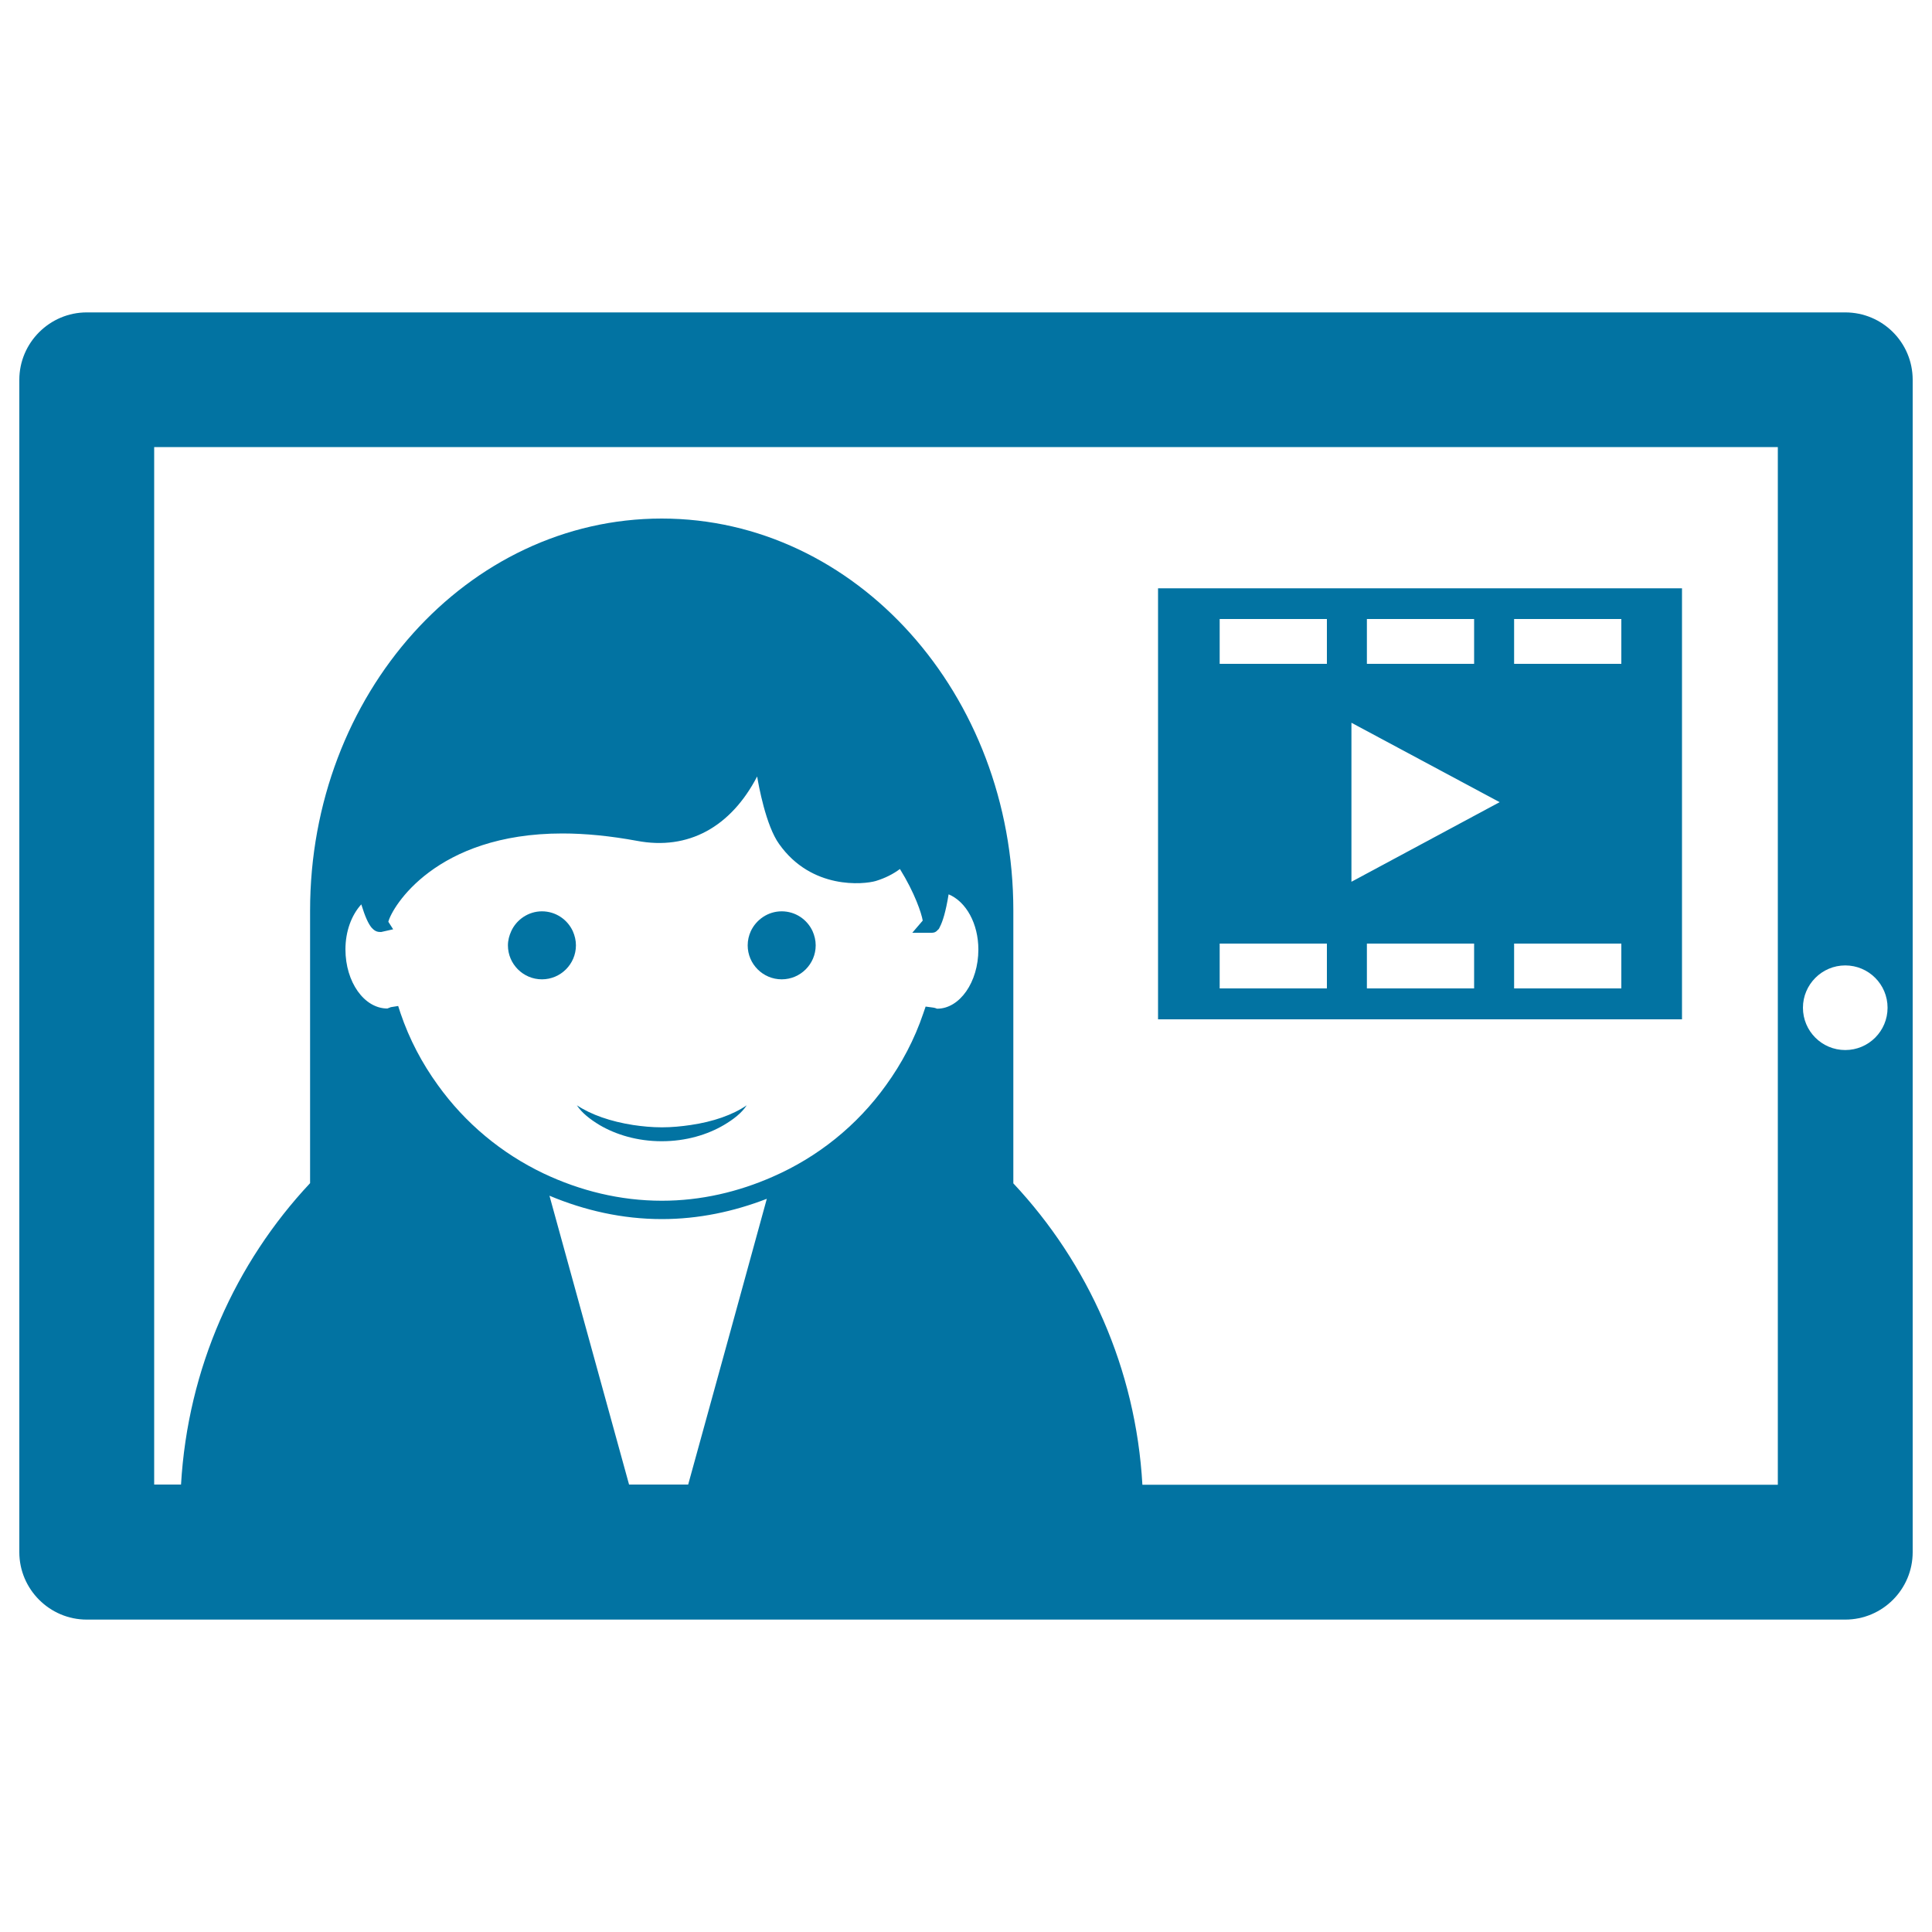
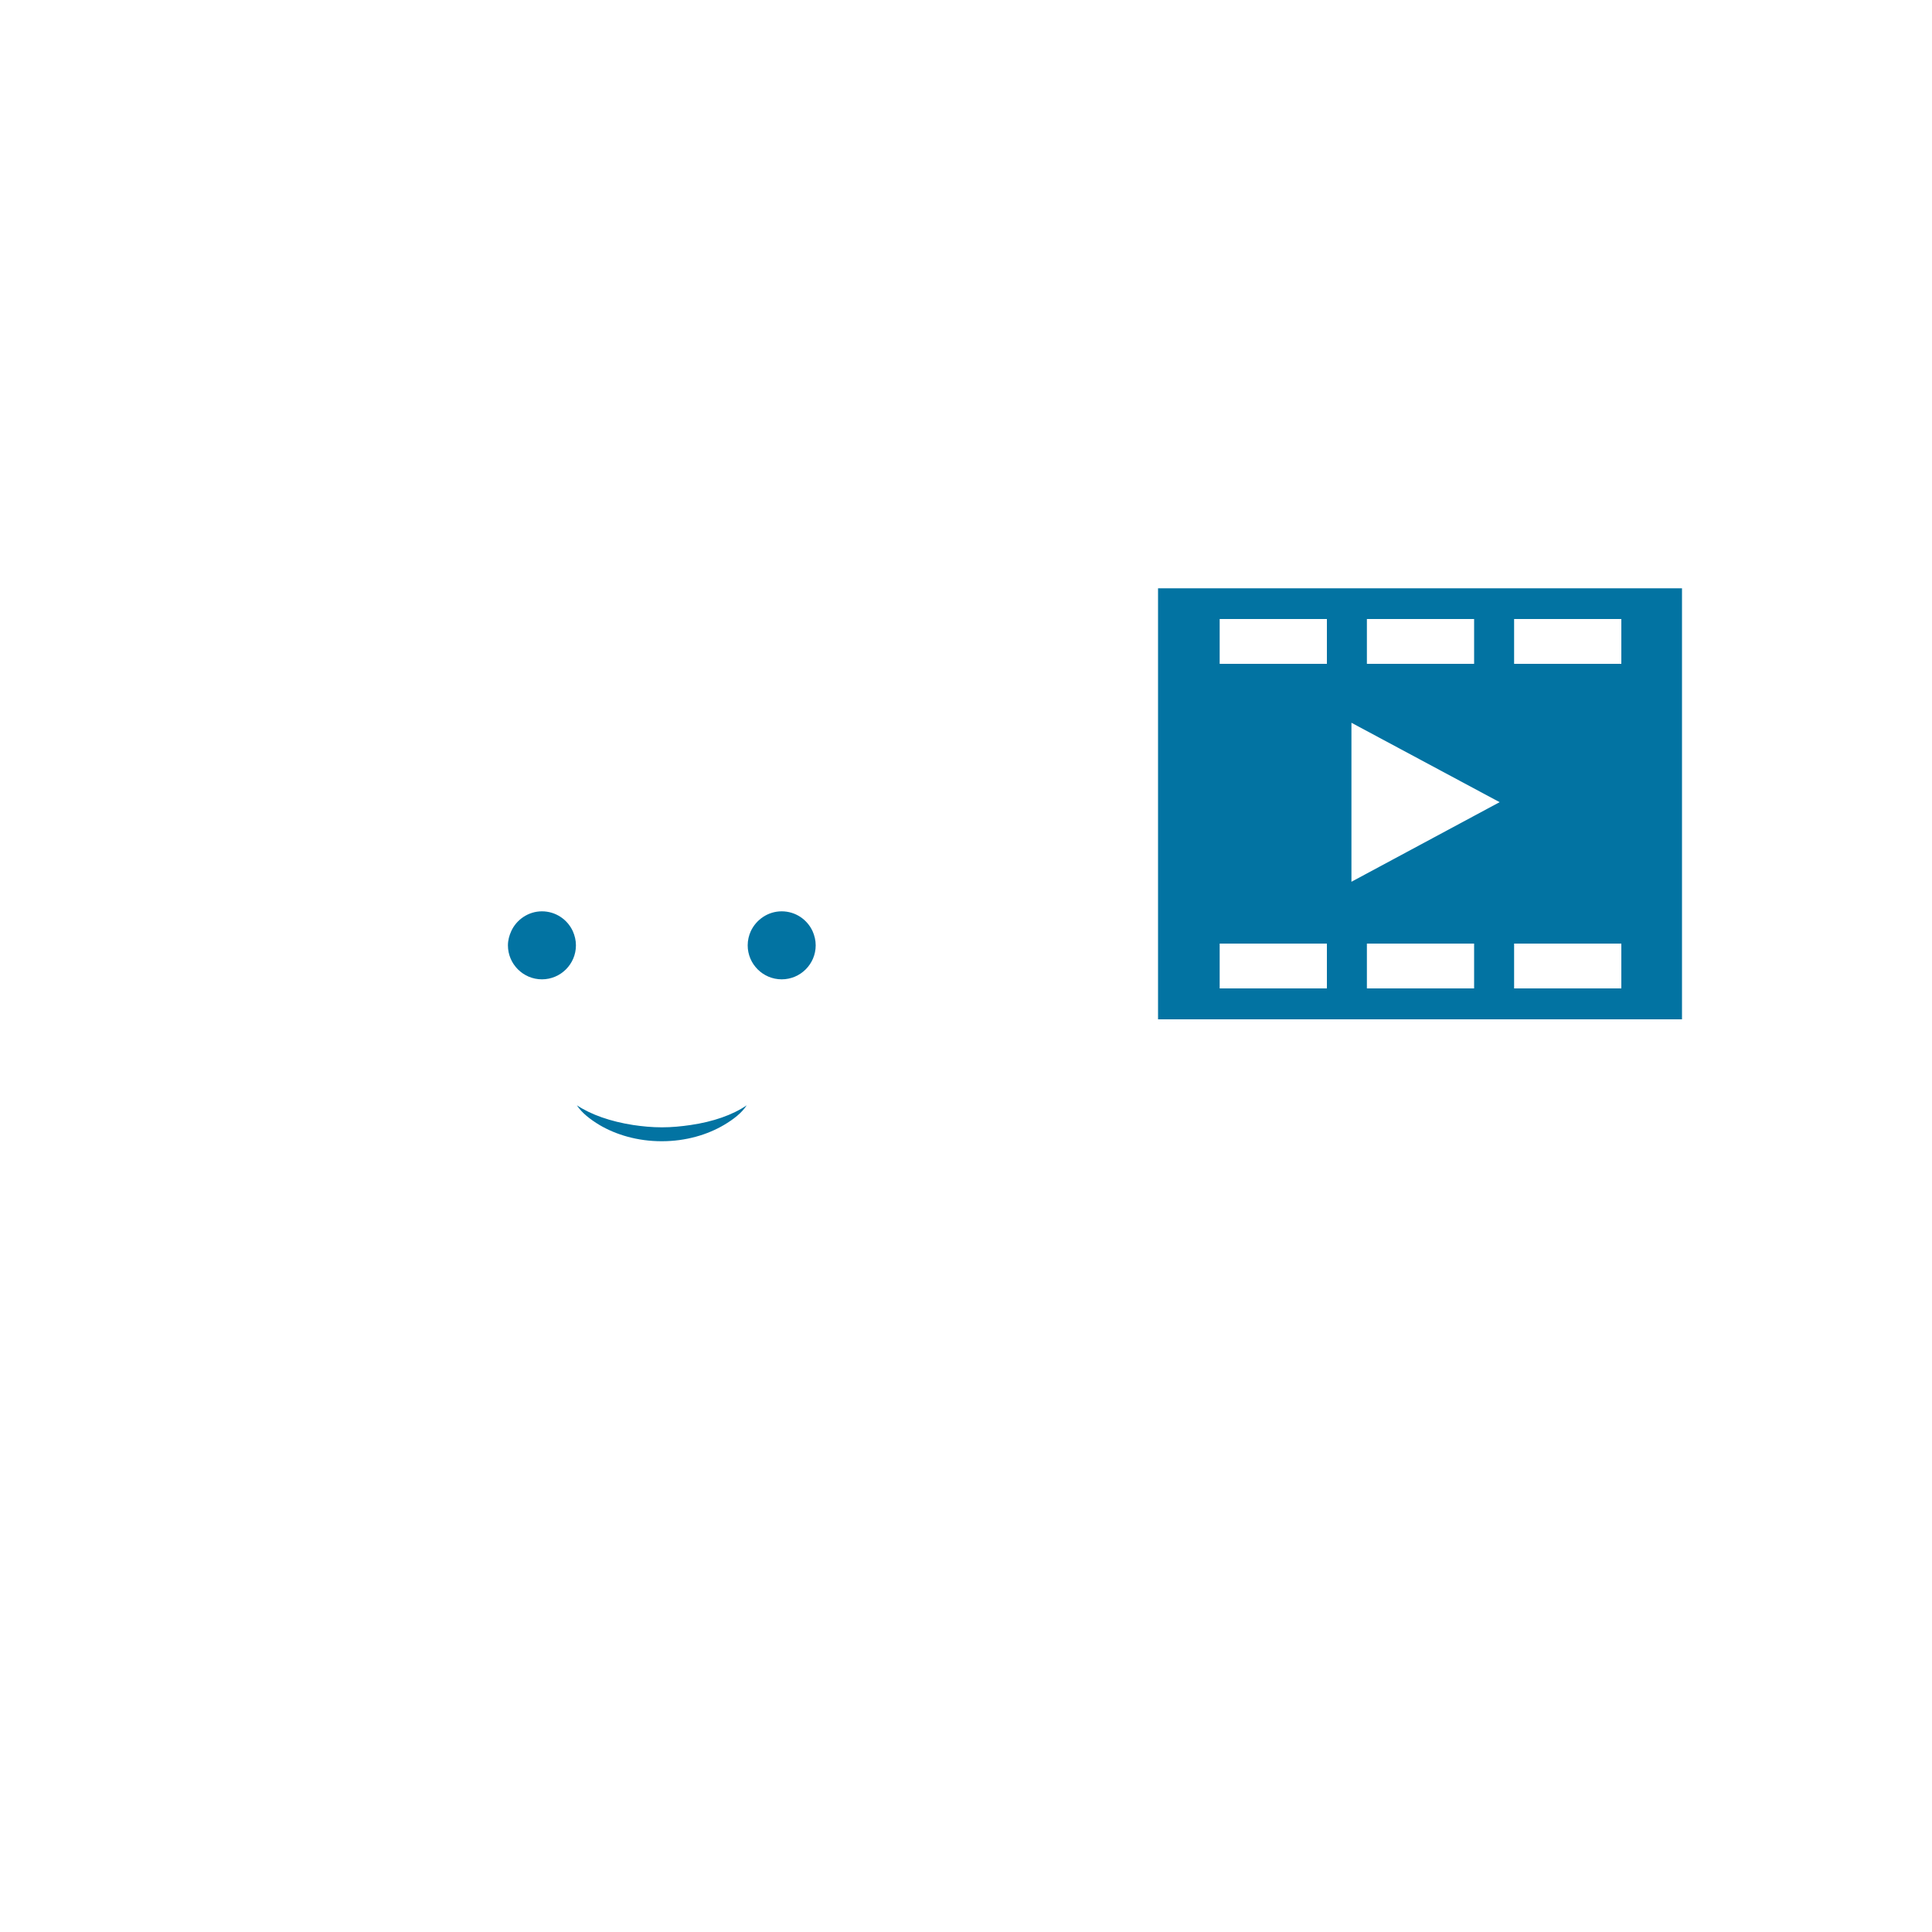
<svg xmlns="http://www.w3.org/2000/svg" viewBox="0 0 1000 1000" style="fill:#0273a2">
  <title>Cinema Journalist On A Tablet Screen SVG icon</title>
  <g>
    <g>
-       <path d="M955.1,161.7H44.9c-19.2,0-34.9,15.7-34.9,34.9v606.8c0,19.2,15.7,34.9,34.9,34.9h910.2c19.3,0,34.9-15.7,34.9-34.9V196.6C990,177.3,974.4,161.7,955.1,161.7z M201,477.1c1.9-7.5,24.4-45.7,90.1-45.7c12,0,24.9,1.3,38.5,3.8c26.7,5.1,48.7-7.2,62.3-33.3c0.7,4.3,4.5,25.5,11.4,35c16.8,23.7,43.8,20.9,50,19.1c4.9-1.5,9-3.6,12.5-6.2c7.7,12.4,11.2,23,11.8,26.7l-5.4,6.3h9.9c0.9,0,2.1,0,3.4-1.6h0.1c0.4-0.4,0.6-0.8,0.9-1.5c1.4-2.7,3-7.6,4.5-16.8c9.1,3.8,15.4,15.2,15.4,28.6c0,16.9-9.7,30.6-21.3,30.6c0,0-0.1,0-0.1,0c-0.5-0.2-1.2-0.5-2.2-0.6l-3.7-0.5l-1.2,3.5c-4.6,13.6-11.2,26-19.3,37.2c-15,20.9-35.3,37.2-58.7,47.4c-17.7,7.8-37.1,12.4-57.3,12.4c-21.7,0-42.4-5.2-61.2-14.1c-21.8-10.4-40.6-26-54.8-45.8c-8.1-11.2-14.7-23.6-19.3-37.2l-1.2-3.7l-3.8,0.6l-1.8,0.7c-12,0-21.7-13.7-21.7-30.6c0-9.3,3.1-17.7,8.2-23.3c2,6.5,3.7,10.1,5.3,12c0,0.1,0.1,0.1,0.1,0.2l0-0.1c1.9,2.2,3.5,2.2,4.9,2.2l6.2-1.4L201,477.1z M303.8,689.3l-19.4-70.4c18.1,7.6,37.7,12.1,58.2,12.1c19,0,37.2-3.9,54.3-10.5l-18.9,68.8l-21.8,79.1h-30.6L303.8,689.3z M920.2,768.5H591.3c-3.4-60.1-28.1-114.7-66.8-156V471.3c0-112-81.5-202.9-182-202.9c-100.5,0-182,90.8-182,202.9v141.1c-38.7,41.3-63.3,95.8-66.8,156H79.8v-537h840.4V768.5L920.2,768.5z M955.1,543.5c-12.1,0-21.9-9.8-21.9-21.9c0-12,9.8-21.9,21.9-21.9c12.1,0,21.9,9.8,21.9,21.9C977,533.7,967.2,543.5,955.1,543.5z" />
      <path d="M310.3,582.3c8.5,5,19.6,8.4,32.2,8.4c12.6,0,23.7-3.4,32.2-8.4c4.9-2.9,9.2-6.2,11.8-10.2c-7.3,5-17.4,8.5-29,10.2c-4.8,0.7-9.7,1.2-14.9,1.2s-10.2-0.5-14.9-1.2c-11.6-1.8-21.7-5.3-29.1-10.2C301.1,576,305.5,579.4,310.3,582.3z" />
      <path d="M404.6,506.9c9.7,0,17.6-7.9,17.6-17.6c0-2.6-0.6-5-1.6-7.3c-2.8-6.1-8.9-10.3-16-10.3c-7.1,0-13.2,4.3-16,10.3c-1,2.2-1.6,4.7-1.6,7.3C387,499,394.9,506.9,404.6,506.9z" />
      <path d="M280.5,506.9c9.7,0,17.6-7.9,17.6-17.6c0-2.6-0.6-5-1.6-7.3c-2.8-6.1-8.9-10.3-16-10.3c-7,0-13.2,4.3-15.9,10.3c-1,2.2-1.7,4.7-1.7,7.3C262.9,499,270.8,506.9,280.5,506.9z" />
      <path d="M870.6,304.5H599.4v223.1h271.2V304.5z M707.5,320.4H763v23.2h-55.5V320.4z M686.8,511.6h-55.5v-23.2h55.5V511.6z M686.8,343.6h-55.5v-23.2h55.5V343.6z M763,511.6h-55.5v-23.2H763V511.6z M699.5,456.4v-82.3l76.7,41.1L699.5,456.4z M839.2,511.6h-55.5v-23.2h55.5V511.6z M839.2,343.6h-55.5v-23.2h55.5V343.6z" />
    </g>
  </g>
</svg>